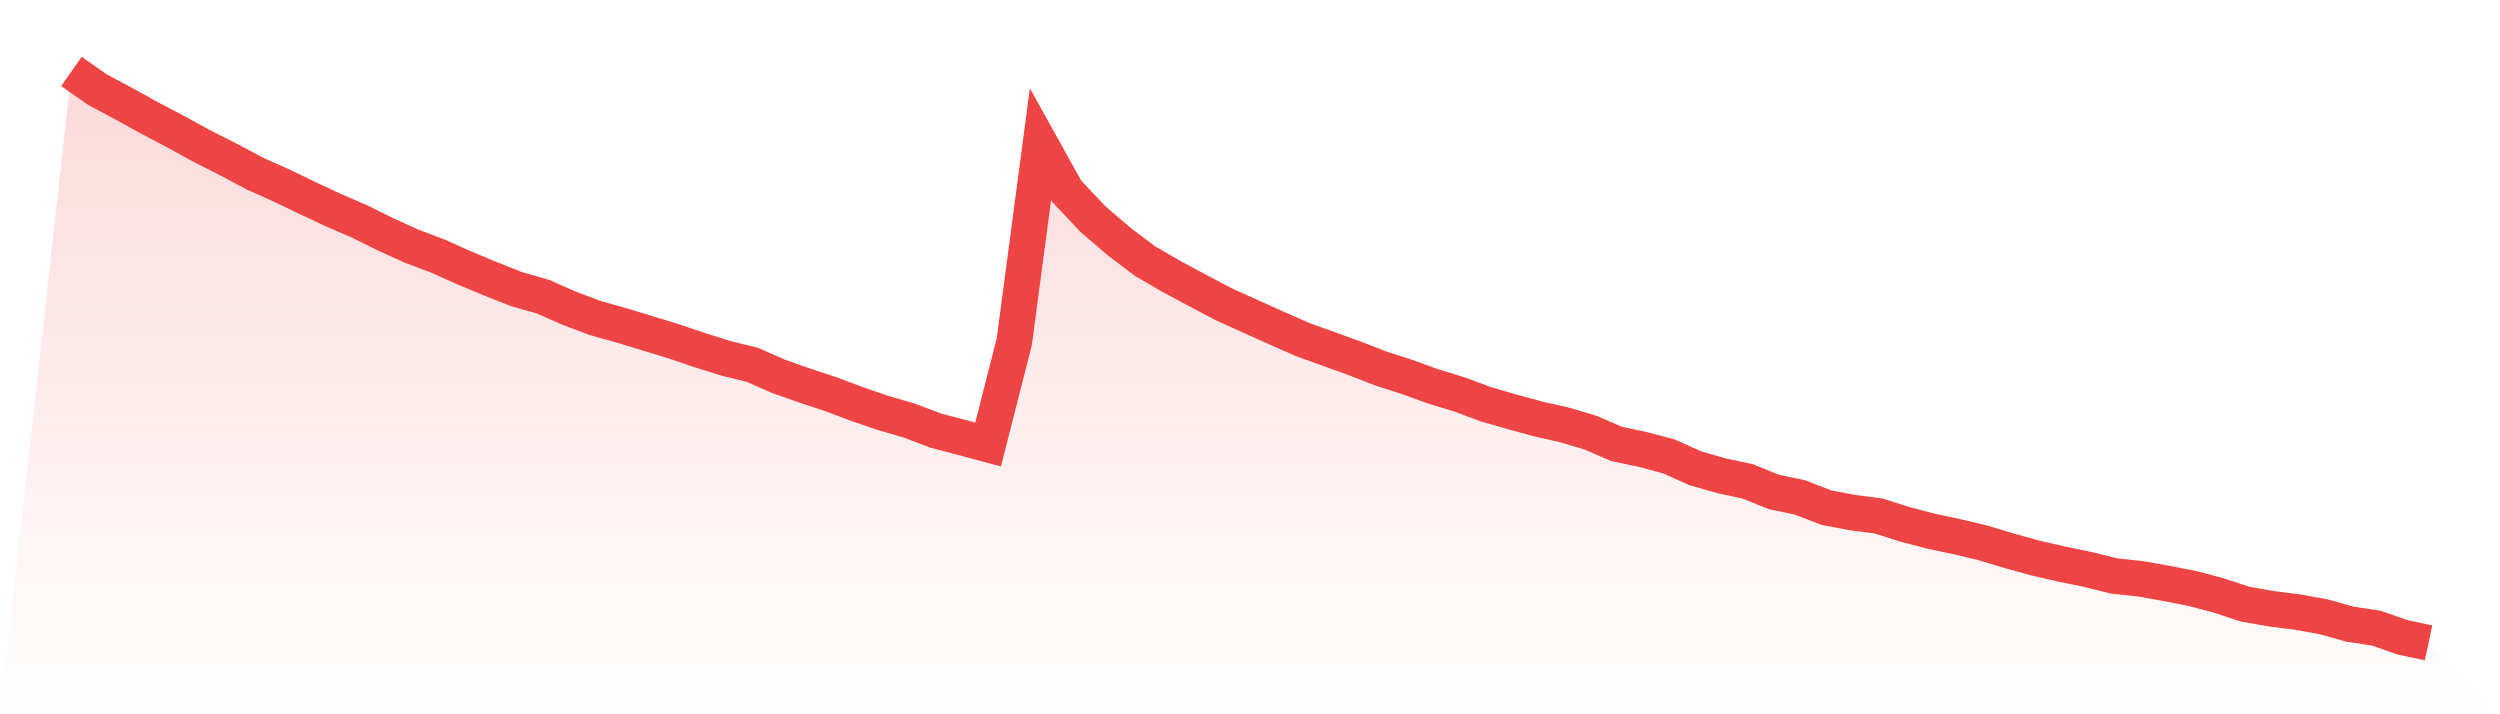
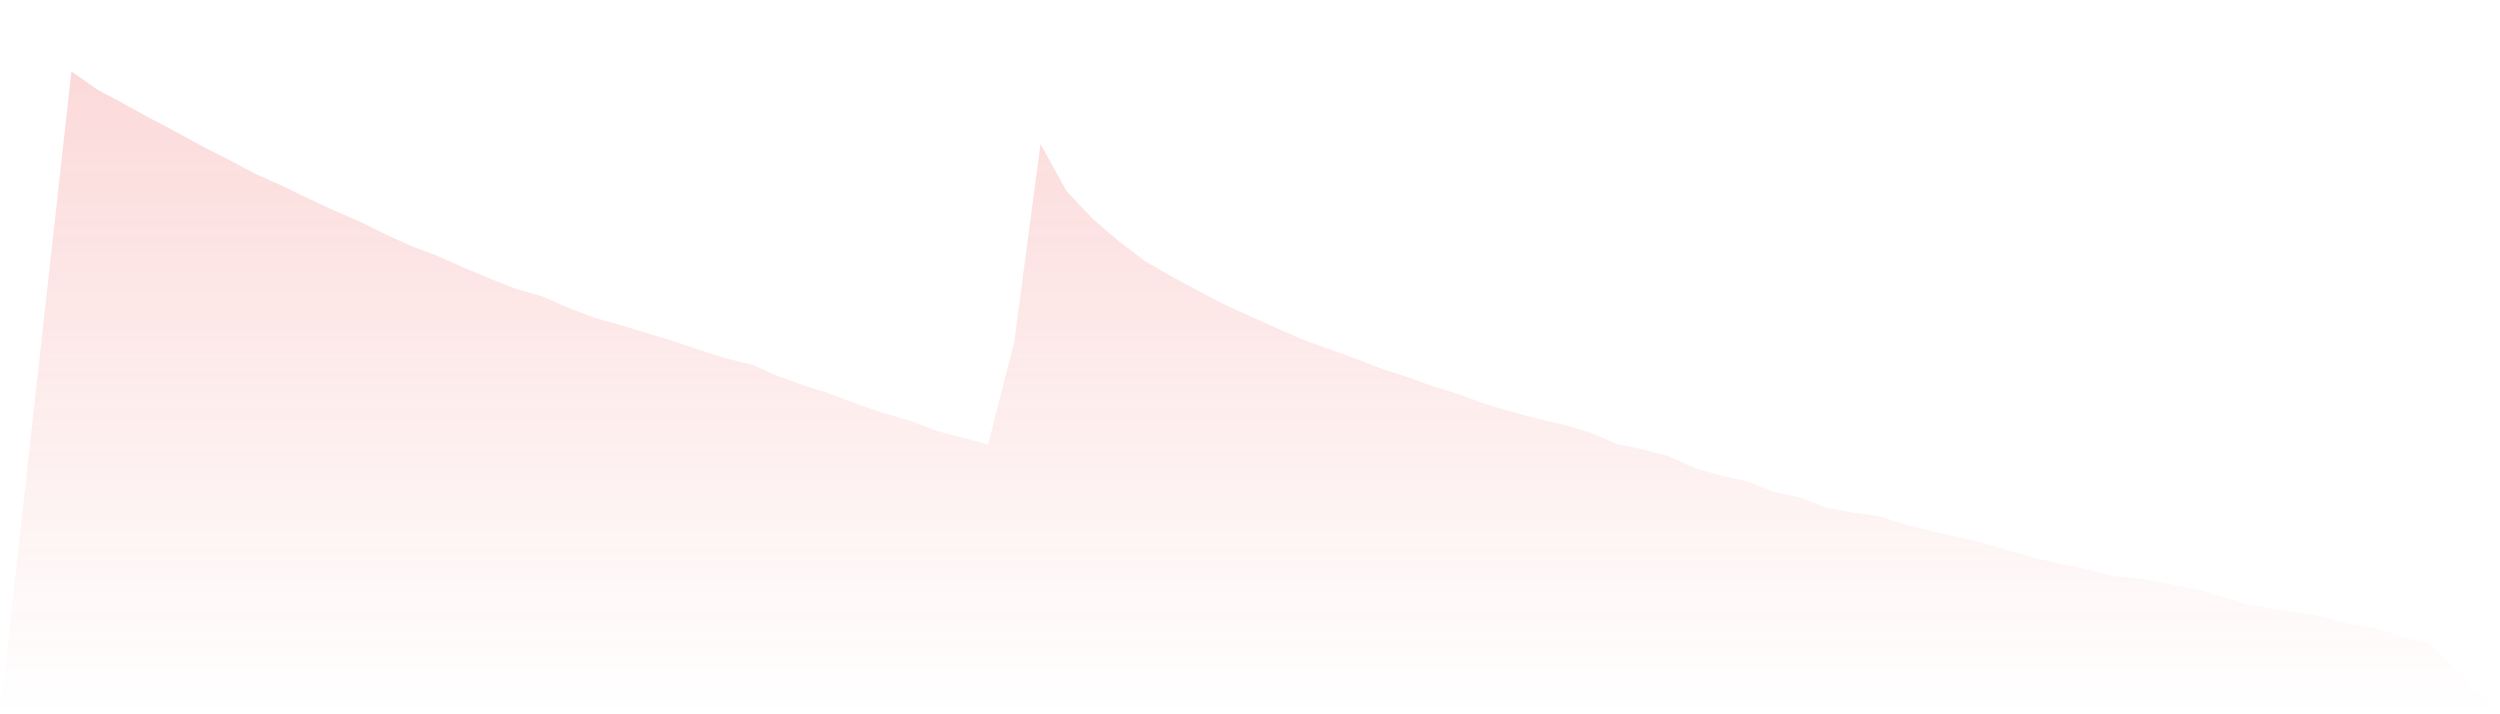
<svg xmlns="http://www.w3.org/2000/svg" viewBox="0 0 140 40">
  <defs>
    <linearGradient id="gradient" x1="0" x2="0" y1="0" y2="1">
      <stop offset="0%" stop-color="#ef4444" stop-opacity="0.2" />
      <stop offset="100%" stop-color="#ef4444" stop-opacity="0" />
    </linearGradient>
  </defs>
  <path d="M4,4 L4,4 L5.467,5.026 L6.933,5.809 L8.4,6.618 L9.867,7.39 L11.333,8.195 L12.8,8.936 L14.267,9.719 L15.733,10.374 L17.2,11.08 L18.667,11.768 L20.133,12.399 L21.6,13.129 L23.067,13.791 L24.533,14.344 L26,15.002 L27.467,15.613 L28.933,16.193 L30.4,16.61 L31.867,17.257 L33.333,17.809 L34.8,18.219 L36.267,18.667 L37.733,19.114 L39.2,19.611 L40.667,20.07 L42.133,20.429 L43.6,21.077 L45.067,21.592 L46.533,22.076 L48,22.629 L49.467,23.13 L50.933,23.556 L52.4,24.115 L53.867,24.499 L55.333,24.892 L56.8,19.133 L58.267,8.07 L59.733,10.71 L61.2,12.264 L62.667,13.523 L64.133,14.629 L65.6,15.478 L67.067,16.268 L68.533,17.039 L70,17.705 L71.467,18.362 L72.933,19.01 L74.4,19.538 L75.867,20.067 L77.333,20.639 L78.8,21.11 L80.267,21.642 L81.733,22.089 L83.2,22.635 L84.667,23.059 L86.133,23.46 L87.6,23.792 L89.067,24.227 L90.533,24.86 L92,25.17 L93.467,25.563 L94.933,26.221 L96.4,26.641 L97.867,26.955 L99.333,27.549 L100.8,27.856 L102.267,28.425 L103.733,28.704 L105.2,28.895 L106.667,29.362 L108.133,29.745 L109.6,30.058 L111.067,30.405 L112.533,30.85 L114,31.255 L115.467,31.589 L116.933,31.893 L118.4,32.256 L119.867,32.412 L121.333,32.674 L122.8,32.959 L124.267,33.351 L125.733,33.833 L127.2,34.093 L128.667,34.276 L130.133,34.542 L131.6,34.955 L133.067,35.173 L134.533,35.688 L136,36 L140,40 L0,40 z" fill="url(#gradient)" />
-   <path d="M4,4 L4,4 L5.467,5.026 L6.933,5.809 L8.4,6.618 L9.867,7.39 L11.333,8.195 L12.8,8.936 L14.267,9.719 L15.733,10.374 L17.2,11.08 L18.667,11.768 L20.133,12.399 L21.6,13.129 L23.067,13.791 L24.533,14.344 L26,15.002 L27.467,15.613 L28.933,16.193 L30.4,16.61 L31.867,17.257 L33.333,17.809 L34.8,18.219 L36.267,18.667 L37.733,19.114 L39.2,19.611 L40.667,20.07 L42.133,20.429 L43.6,21.077 L45.067,21.592 L46.533,22.076 L48,22.629 L49.467,23.13 L50.933,23.556 L52.4,24.115 L53.867,24.499 L55.333,24.892 L56.8,19.133 L58.267,8.07 L59.733,10.71 L61.2,12.264 L62.667,13.523 L64.133,14.629 L65.6,15.478 L67.067,16.268 L68.533,17.039 L70,17.705 L71.467,18.362 L72.933,19.01 L74.4,19.538 L75.867,20.067 L77.333,20.639 L78.8,21.11 L80.267,21.642 L81.733,22.089 L83.2,22.635 L84.667,23.059 L86.133,23.46 L87.6,23.792 L89.067,24.227 L90.533,24.86 L92,25.17 L93.467,25.563 L94.933,26.221 L96.4,26.641 L97.867,26.955 L99.333,27.549 L100.8,27.856 L102.267,28.425 L103.733,28.704 L105.2,28.895 L106.667,29.362 L108.133,29.745 L109.6,30.058 L111.067,30.405 L112.533,30.85 L114,31.255 L115.467,31.589 L116.933,31.893 L118.4,32.256 L119.867,32.412 L121.333,32.674 L122.8,32.959 L124.267,33.351 L125.733,33.833 L127.2,34.093 L128.667,34.276 L130.133,34.542 L131.6,34.955 L133.067,35.173 L134.533,35.688 L136,36" fill="none" stroke="#ef4444" stroke-width="2" />
</svg>